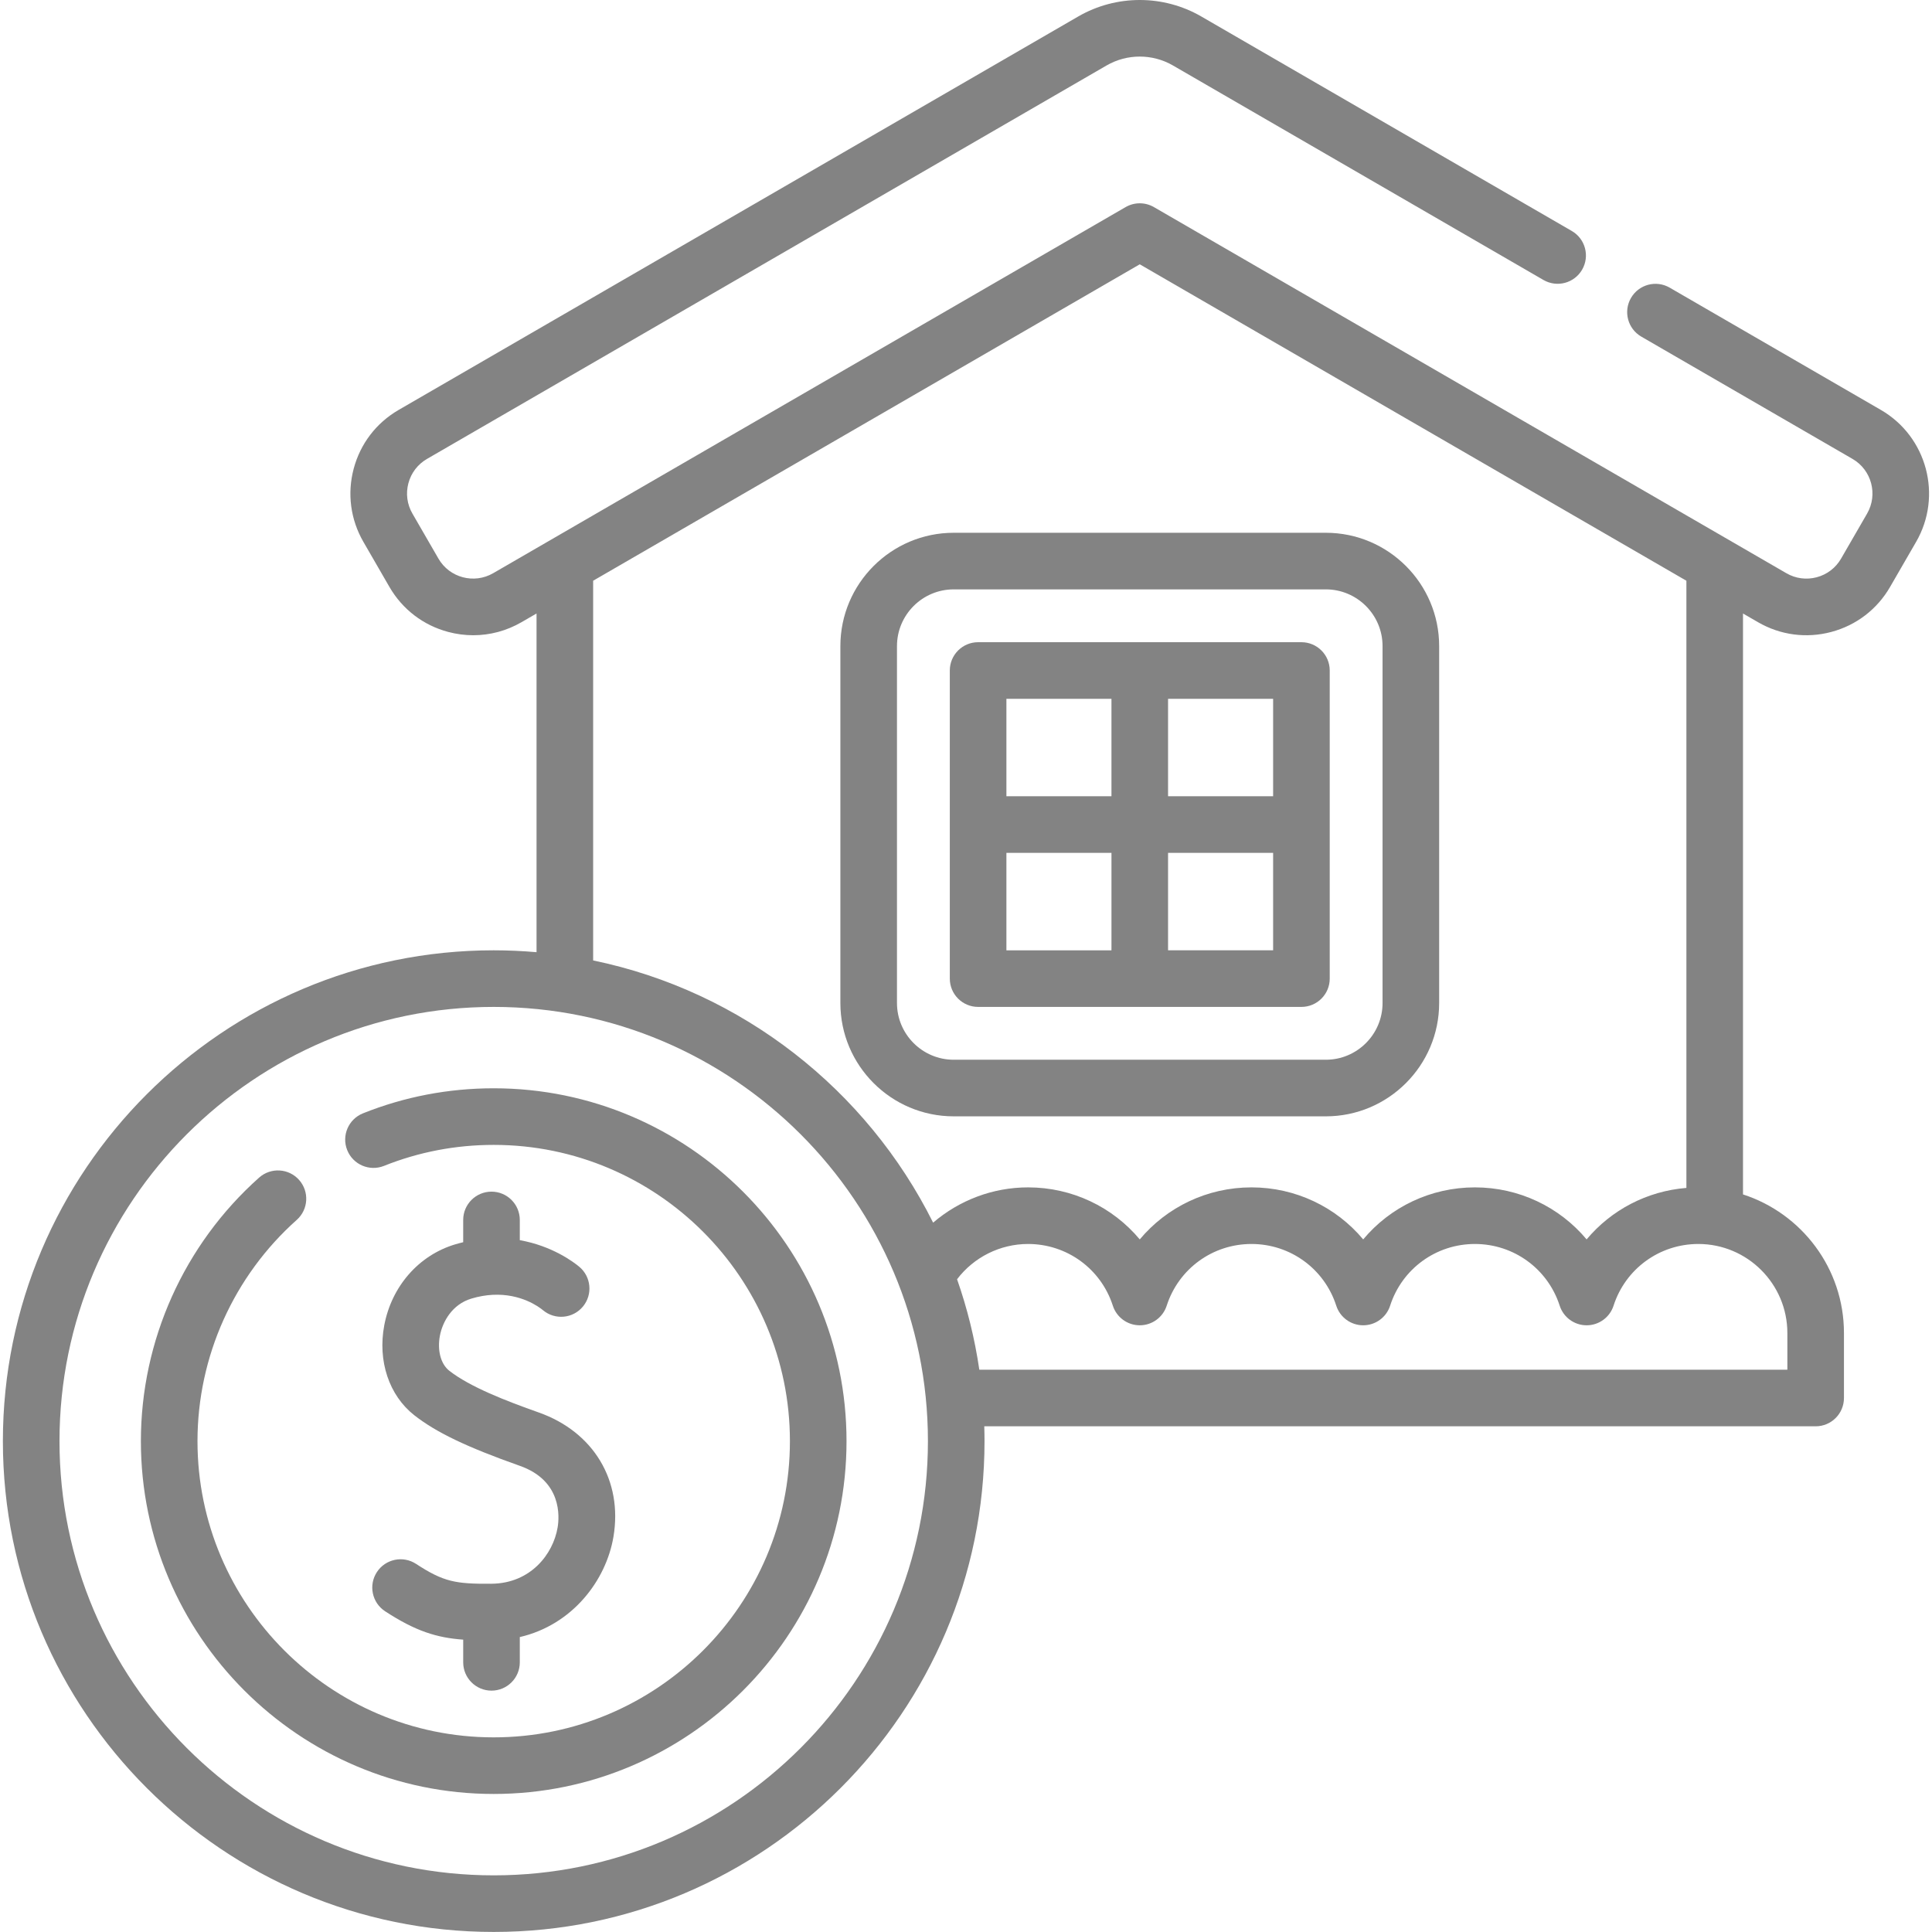
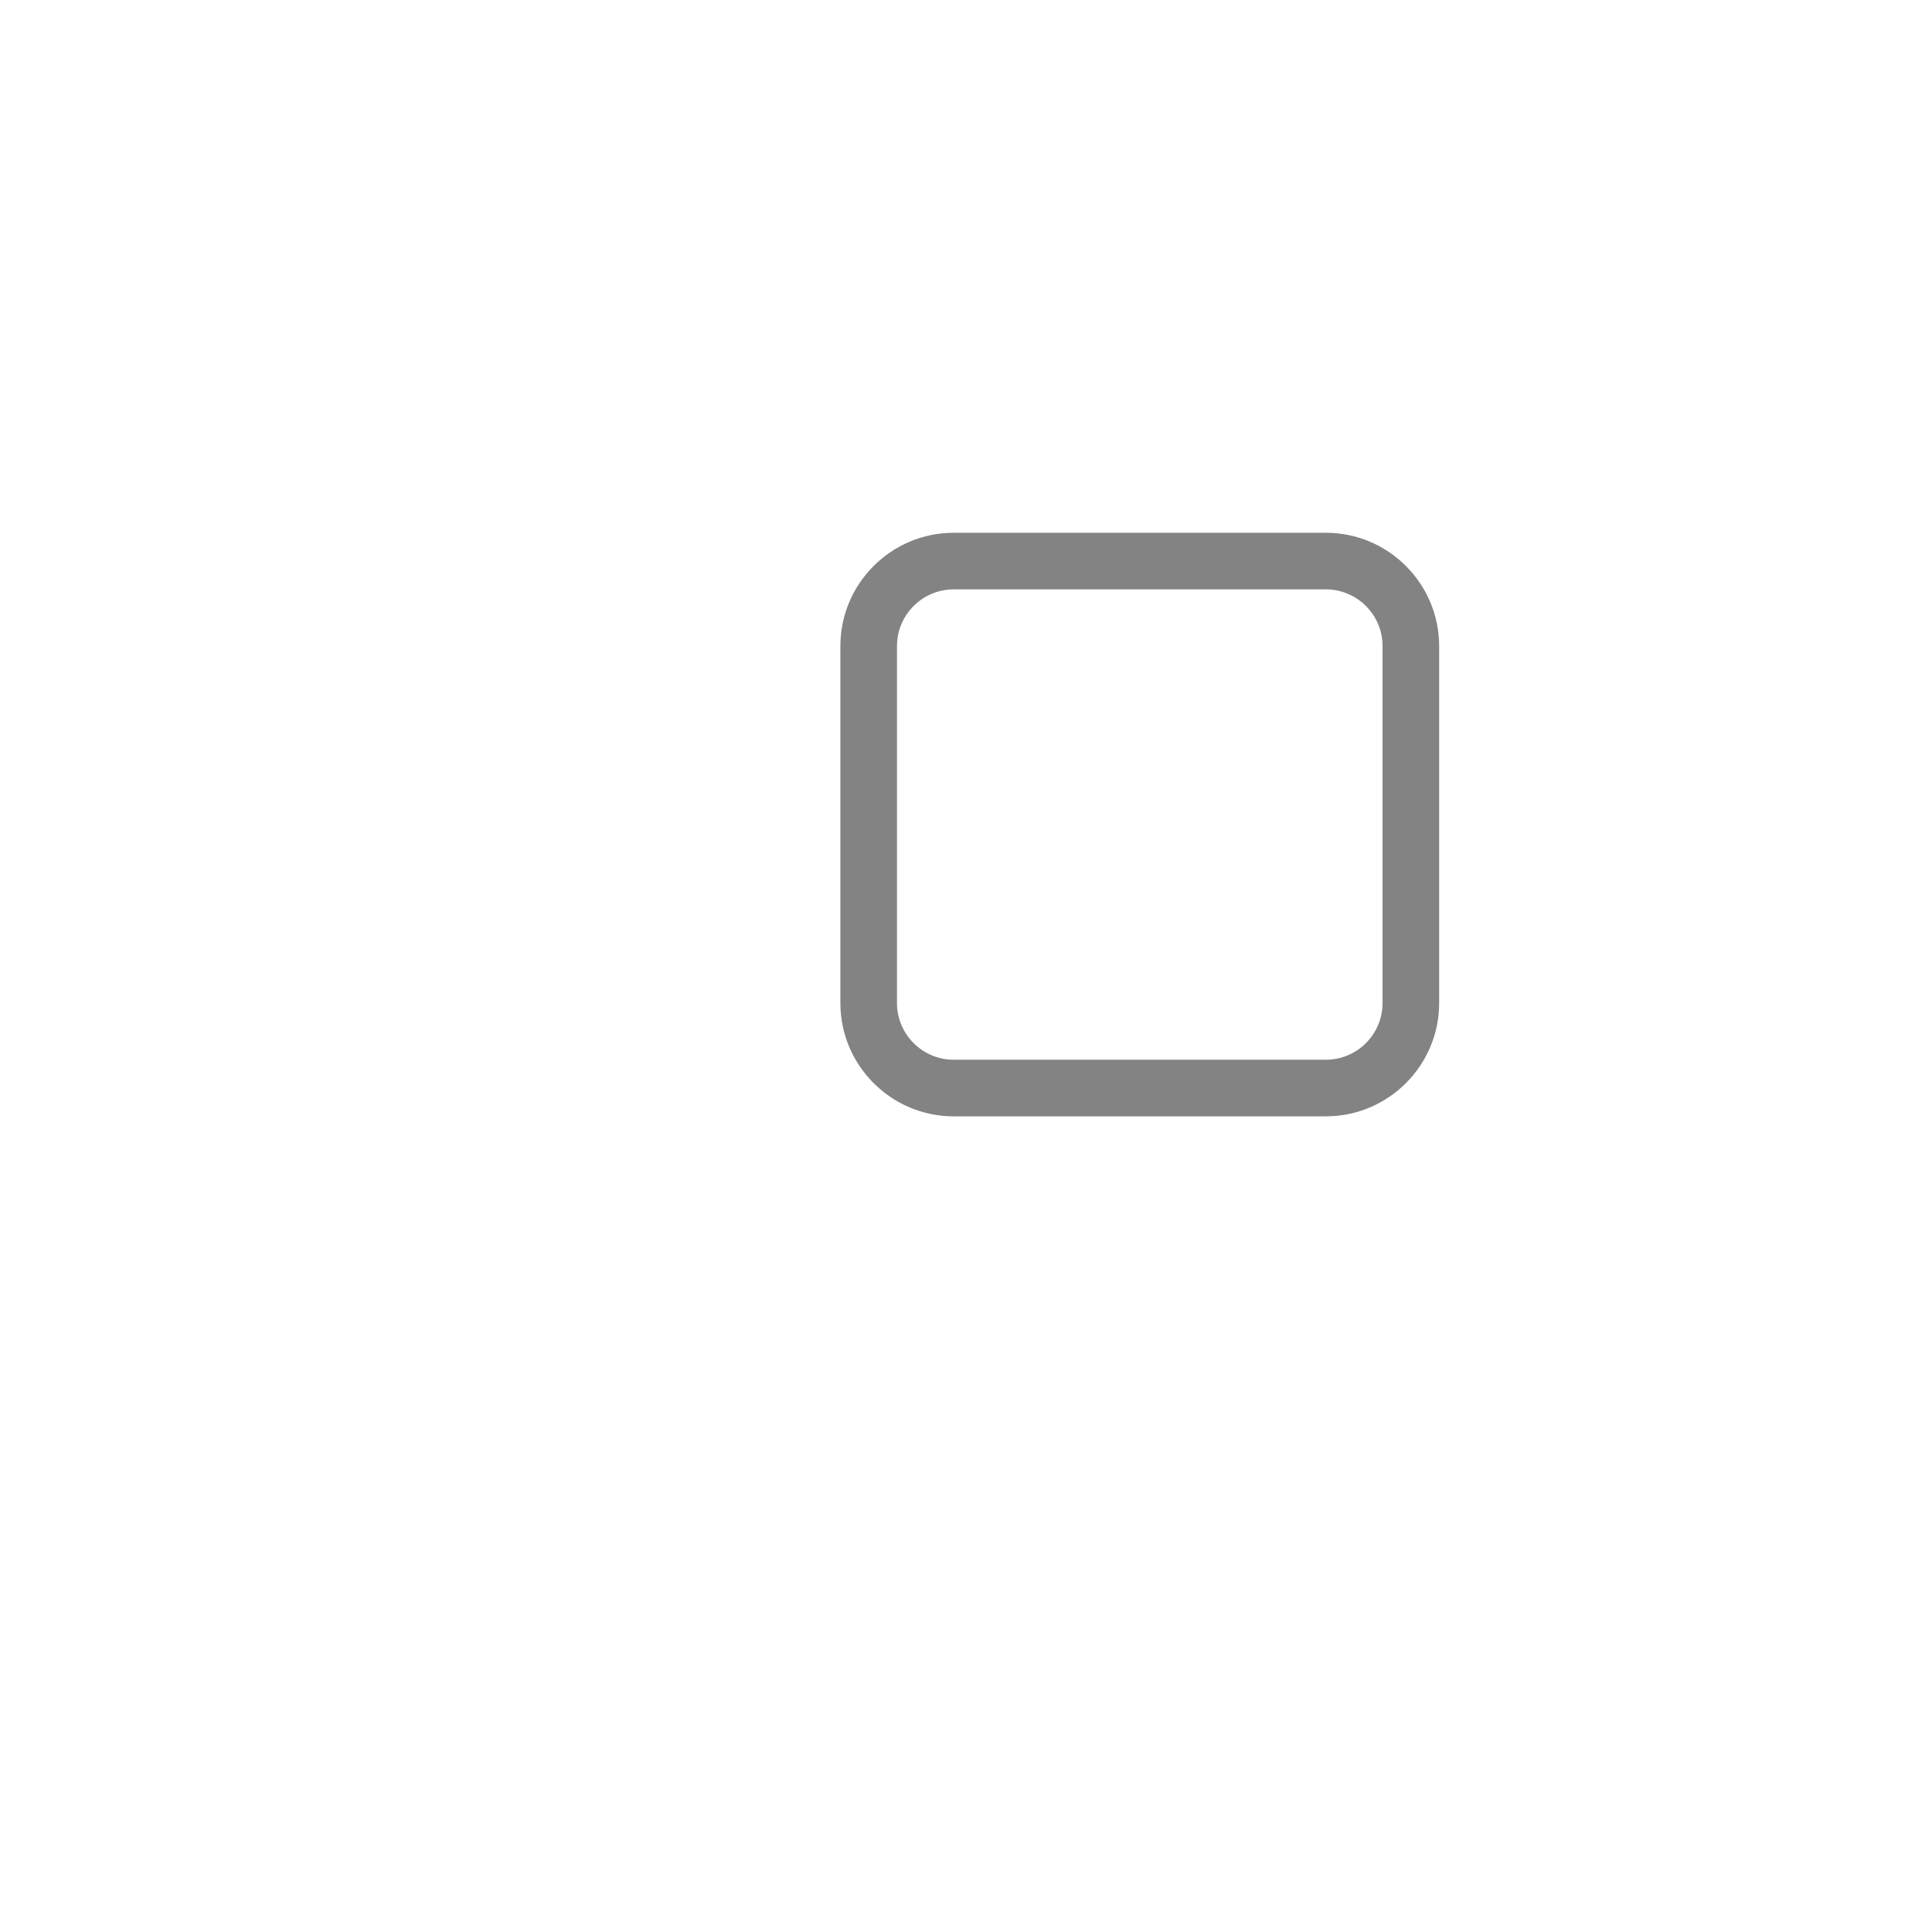
<svg xmlns="http://www.w3.org/2000/svg" width="512" height="512" viewBox="0 0 512 512" fill="none">
-   <path d="M498.457 108.637L442.477 76.227C438.892 74.152 434.303 75.376 432.229 78.96C430.153 82.545 431.376 87.133 434.961 89.209L490.94 121.618C495.999 124.548 497.729 131.049 494.795 136.115L487.898 148.049C486.479 150.499 484.191 152.249 481.454 152.978C478.715 153.707 475.858 153.328 473.407 151.907L305.806 54.887C303.482 53.541 300.615 53.541 298.29 54.887L130.69 151.907C125.63 154.838 119.128 153.107 116.202 148.054L109.299 136.108C107.88 133.657 107.499 130.8 108.229 128.062C108.958 125.325 110.709 123.036 113.158 121.618L293.272 17.34C298.684 14.211 305.411 14.211 310.821 17.338L409.031 74.198C412.619 76.274 417.205 75.05 419.279 71.465C421.355 67.881 420.132 63.292 416.547 61.216L318.333 4.354C308.289 -1.452 295.811 -1.452 285.761 4.356L105.64 108.637C99.723 112.064 95.494 117.592 93.734 124.201C91.973 130.81 92.891 137.708 96.315 143.619L103.218 155.565C106.645 161.482 112.173 165.711 118.782 167.471C120.977 168.055 123.204 168.345 125.417 168.345C129.865 168.345 134.255 167.175 138.206 164.887L142.188 162.582V252.342C138.446 252.017 134.662 251.841 130.836 251.841C59.114 251.841 0.764 310.192 0.764 381.914C0.764 453.636 59.115 511.986 130.836 511.986C202.557 511.986 260.908 453.636 260.908 381.914C260.908 380.6 260.882 379.291 260.844 377.986H481.167C485.31 377.986 488.667 374.628 488.667 370.486V353.266C488.667 336.114 477.418 321.546 461.913 316.533V162.586L465.889 164.887C471.805 168.314 478.703 169.232 485.313 167.472C491.923 165.712 497.451 161.483 500.88 155.56L507.777 143.626C514.855 131.409 510.673 115.713 498.457 108.637ZM130.837 496.987C67.386 496.987 15.765 445.366 15.765 381.915C15.765 318.464 67.386 266.842 130.837 266.842C194.288 266.842 245.91 318.464 245.91 381.915C245.91 445.366 194.289 496.987 130.837 496.987ZM473.669 353.267V362.987H259.529C258.319 354.72 256.326 346.704 253.632 339.015C258.063 333.183 265.016 329.667 272.45 329.667C282.731 329.667 291.759 336.238 294.912 346.018C295.911 349.117 298.794 351.217 302.05 351.217C305.306 351.217 308.19 349.117 309.188 346.018C312.342 336.238 321.369 329.667 331.651 329.667C341.939 329.667 350.969 336.238 354.122 346.018C355.121 349.117 358.005 351.217 361.261 351.217C364.516 351.217 367.401 349.117 368.399 346.018C371.552 336.238 380.58 329.667 390.862 329.667C401.15 329.667 410.18 336.238 413.333 346.018C414.332 349.117 417.216 351.217 420.472 351.217C423.727 351.217 426.612 349.117 427.61 346.018C430.763 336.238 439.791 329.667 450.073 329.667C463.082 329.668 473.669 340.255 473.669 353.267ZM446.915 314.809C436.446 315.655 426.988 320.659 420.469 328.455C413.298 319.883 402.577 314.667 390.86 314.667C379.146 314.667 368.428 319.882 361.259 328.455C354.088 319.883 343.367 314.667 331.65 314.667C319.937 314.667 309.218 319.883 302.049 328.455C294.88 319.883 284.162 314.667 272.449 314.667C263.084 314.667 254.193 318.09 247.289 324.016C229.732 288.847 196.713 262.691 157.189 254.526V153.9L302.048 70.044L446.914 153.903V314.809H446.915Z" fill="#838383" />
  <path d="M222.709 171.223V265.809C222.709 282.369 236.182 295.842 252.741 295.842H351.358C367.919 295.842 381.391 282.369 381.391 265.809V171.223C381.391 154.663 367.918 141.19 351.358 141.19H252.741C236.181 141.191 222.709 154.663 222.709 171.223ZM366.391 171.223V265.809C366.391 274.098 359.647 280.842 351.358 280.842H252.741C244.452 280.842 237.709 274.098 237.709 265.809V171.223C237.709 162.934 244.452 156.19 252.741 156.19H351.358C359.647 156.191 366.391 162.934 366.391 171.223Z" fill="#838383" />
-   <path d="M251.709 259.342C251.709 263.484 255.066 266.842 259.209 266.842H344.892C349.035 266.842 352.392 263.484 352.392 259.342V177.69C352.392 173.548 349.035 170.19 344.892 170.19H259.209C255.066 170.19 251.709 173.548 251.709 177.69V259.342ZM266.709 226.017H294.55V251.843H266.709V226.017ZM309.549 251.842V226.016H337.391V251.842H309.549ZM337.391 211.017H309.549V185.191H337.391V211.017ZM294.549 185.191V211.017H266.708V185.191H294.549Z" fill="#838383" />
-   <path d="M130.838 288.407C118.859 288.407 107.202 290.64 96.193 295.044C92.347 296.582 90.476 300.947 92.014 304.793C93.554 308.64 97.919 310.51 101.763 308.971C110.992 305.28 120.775 303.408 130.837 303.408C174.122 303.408 209.337 338.628 209.337 381.918C209.337 425.203 174.122 460.418 130.837 460.418C87.552 460.418 52.337 425.203 52.337 381.918C52.337 359.546 61.926 338.173 78.647 323.278C81.74 320.523 82.013 315.782 79.258 312.689C76.502 309.596 71.763 309.322 68.668 312.078C48.757 329.816 37.337 355.272 37.337 381.918C37.337 433.474 79.281 475.418 130.837 475.418C182.393 475.418 224.337 433.474 224.337 381.918C224.338 330.356 182.394 288.407 130.838 288.407Z" fill="#838383" />
-   <path d="M130.264 419.708C130.261 419.708 130.257 419.708 130.254 419.708C130.231 419.708 130.209 419.711 130.185 419.711C120.792 419.766 117.621 419.261 110.262 414.447C106.795 412.179 102.147 413.152 99.88 416.618C97.612 420.084 98.584 424.733 102.051 427C110.138 432.289 115.767 434.018 122.753 434.523V440.537C122.753 444.679 126.11 448.037 130.253 448.037C134.396 448.037 137.753 444.679 137.753 440.537V433.841C151.682 430.615 160.622 418.855 162.572 407.257C165.072 392.383 157.3 379.455 142.769 374.319C134.123 371.262 124.542 367.557 119.053 363.252C116.819 361.5 115.846 357.869 116.574 354.002C117.284 350.237 119.844 345.671 124.899 344.148C126.898 343.546 128.769 343.24 130.498 343.145C130.51 343.145 130.523 343.144 130.535 343.143C138.035 342.747 142.858 346.353 143.911 347.23C147.094 349.878 151.823 349.446 154.473 346.261C157.122 343.077 156.688 338.348 153.504 335.699C152.013 334.459 146.348 330.178 137.751 328.659V323.298C137.751 319.156 134.394 315.798 130.251 315.798C126.108 315.798 122.751 319.156 122.751 323.298V329.201C122.033 329.375 121.309 329.564 120.572 329.785C110.96 332.68 103.779 340.894 101.833 351.223C100.052 360.674 103.103 369.806 109.794 375.055C115.595 379.604 123.699 383.489 137.769 388.462C148.937 392.409 148.253 401.943 147.779 404.771C146.582 411.905 140.588 419.612 130.264 419.708Z" fill="#838383" />
</svg>